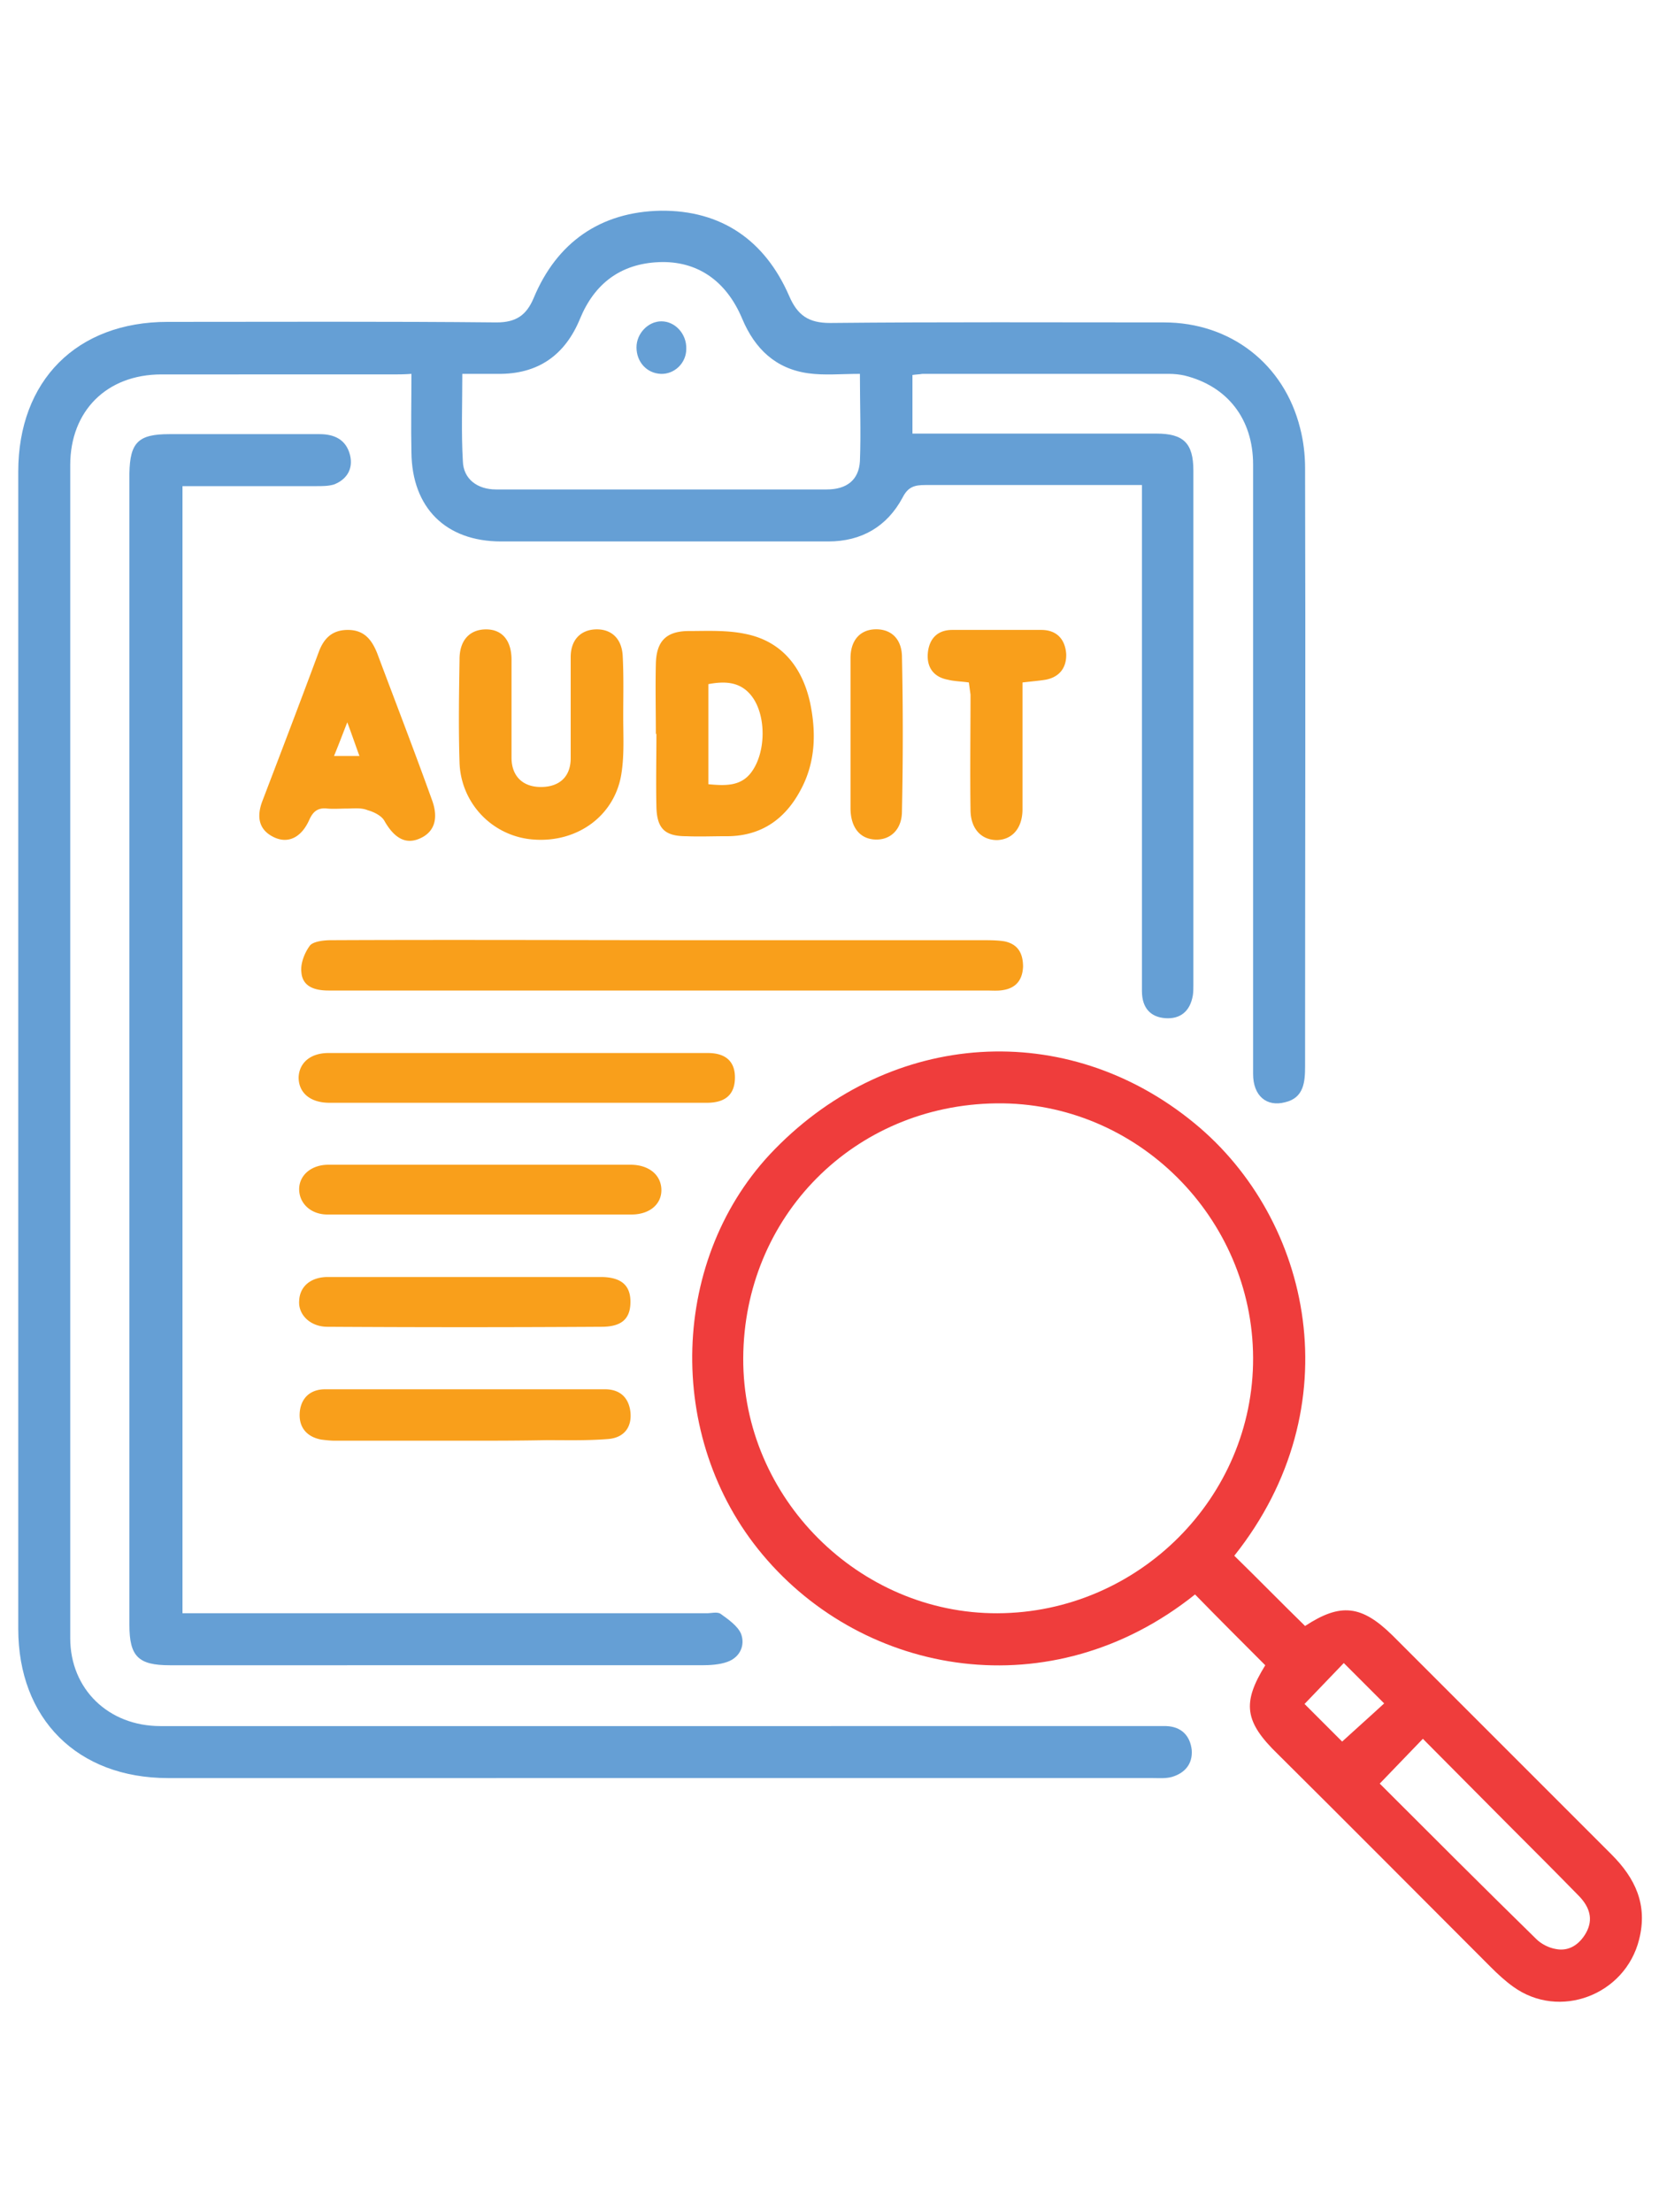
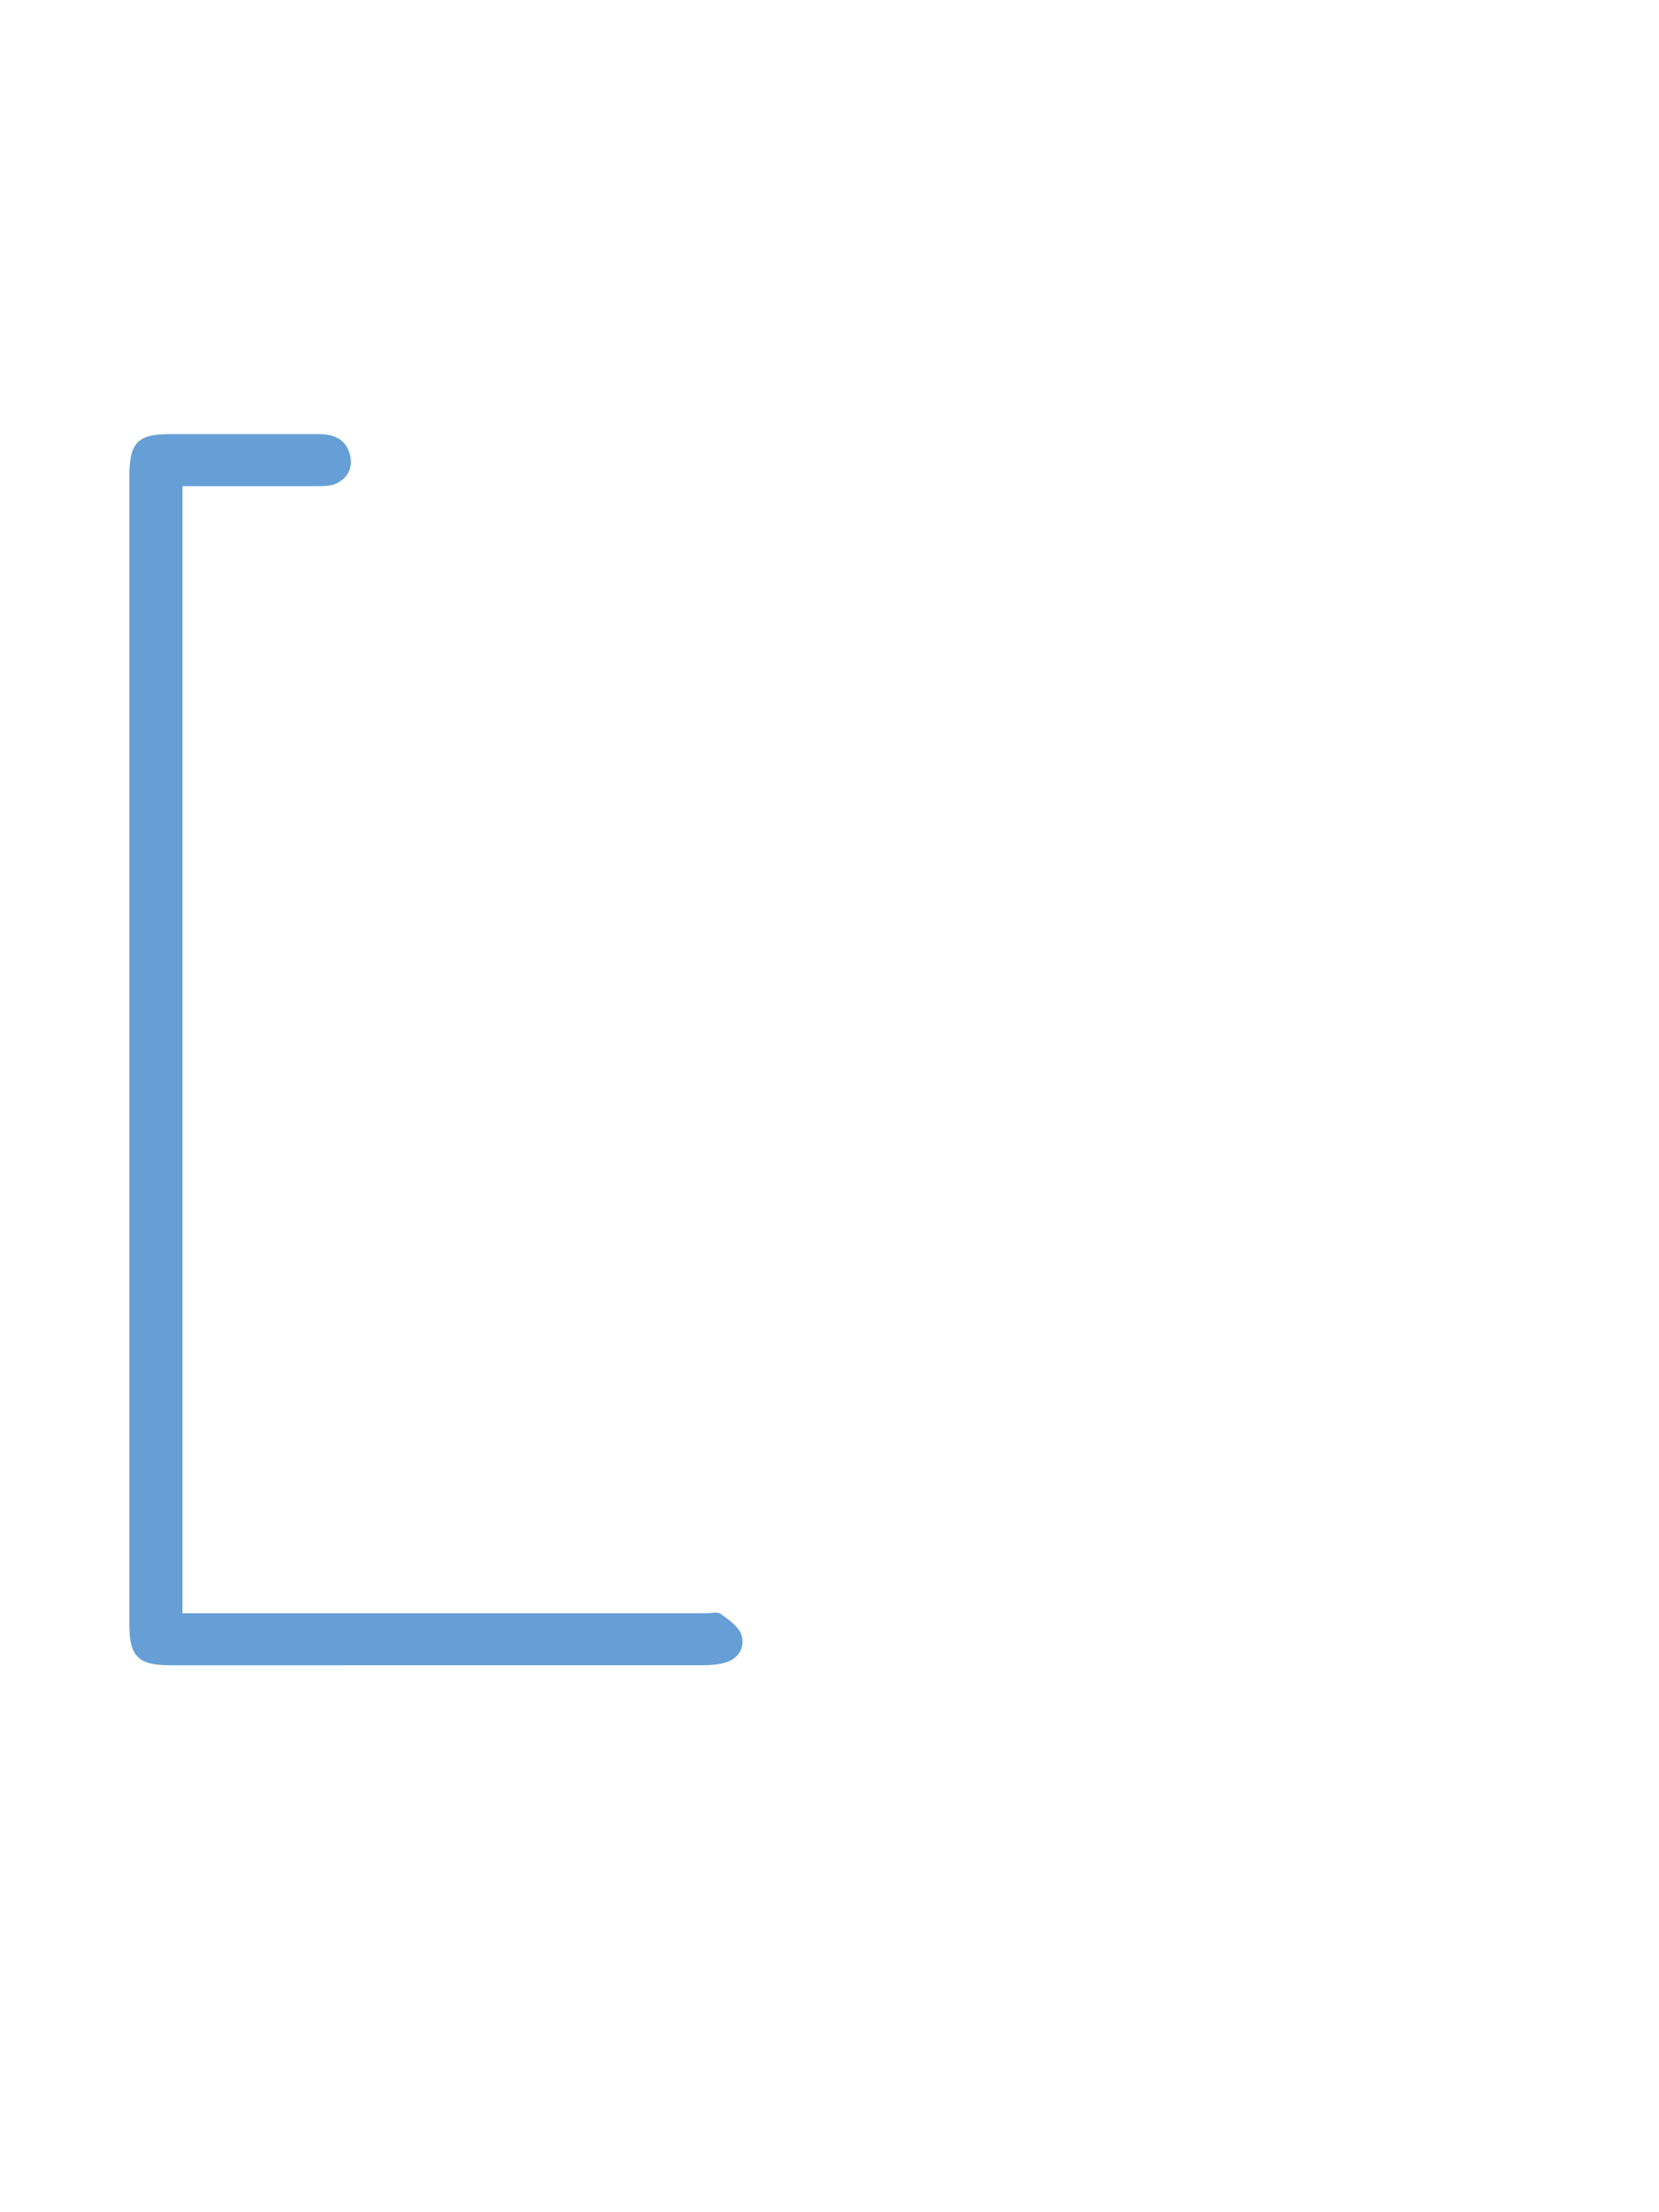
<svg xmlns="http://www.w3.org/2000/svg" viewBox="0 0 30 40" xml:space="preserve">
  <switch>
    <g>
-       <path fill="#659FD5" d="M16.5 6.78v1.06h4.41c.49 0 .67.17.67.67v9.3c0 .06 0 .13-.01.19-.05.29-.23.43-.5.41-.26-.02-.42-.18-.42-.49V8.77h-3.92c-.19 0-.31.03-.41.23-.28.52-.74.79-1.34.79H9.06c-1 0-1.61-.61-1.62-1.61-.01-.46 0-.93 0-1.42-.14.01-.24.01-.34.01H2.92c-.99 0-1.65.66-1.65 1.64v21.21c0 .92.69 1.59 1.63 1.59H21.09c.27.01.43.17.46.43.02.25-.12.42-.36.49-.11.03-.23.02-.34.02H3.04c-1.64 0-2.71-1.07-2.71-2.7V8.53c0-1.65 1.06-2.71 2.7-2.71 1.98 0 3.97-.01 5.95.01.35 0 .54-.13.67-.44.42-1.01 1.21-1.56 2.3-1.58 1.09-.01 1.88.53 2.32 1.54.15.35.35.49.74.49 2.01-.02 4.03-.01 6.04-.01 1.2 0 2.17.75 2.46 1.91.06.23.09.48.09.72.01 3.61 0 7.22 0 10.82 0 .28-.02.57-.36.65-.34.09-.58-.12-.58-.51V8.4c0-.83-.47-1.42-1.24-1.61-.09-.02-.19-.03-.28-.03h-4.46c-.06.01-.11.01-.18.02zm-.95-.02c-.34 0-.64.03-.93-.01-.59-.08-.97-.44-1.2-.99-.29-.69-.82-1.05-1.51-1.02-.69.03-1.16.39-1.42 1.02-.27.66-.76 1.01-1.49 1h-.64c0 .55-.02 1.07.01 1.58.01.32.26.51.6.51h5.98c.36 0 .58-.17.6-.51.02-.51 0-1.02 0-1.58z" />
-       <path fill="#EF3D3C" d="M22.88 30.11c-.43-.43-.85-.85-1.27-1.28-2.6 2.08-5.98 1.48-7.82-.72-1.78-2.12-1.68-5.39.22-7.33 2.11-2.16 5.28-2.37 7.59-.47 2.12 1.74 2.86 5.13.72 7.82.43.42.85.85 1.28 1.27.64-.42 1.02-.38 1.58.17l3.96 3.96c.43.43.66.91.5 1.54-.25 1-1.44 1.46-2.28.85-.14-.1-.28-.23-.4-.35-1.28-1.28-2.56-2.57-3.85-3.85-.61-.59-.65-.93-.23-1.61zm-4.84-.94c2.54-.01 4.63-2.09 4.62-4.62-.01-2.53-2.1-4.63-4.64-4.6-2.58.03-4.57 2.05-4.58 4.61-.01 2.53 2.1 4.62 4.6 4.61zm6.91 3.08c.94.94 1.88 1.88 2.83 2.81.09.09.23.16.35.18.24.05.43-.08.55-.29.14-.25.06-.47-.12-.66-.43-.44-.86-.87-1.29-1.3-.51-.51-1.02-1.03-1.54-1.55l-.78.81zm-1.36-1.44.68.68c.24-.22.5-.45.76-.69l-.73-.73-.71.74z" />
      <path fill="#659FD5" d="M3.3 8.79v20.38h9.48c.08 0 .19-.03.25.01.14.1.31.22.37.36.08.21-.02.43-.25.51-.14.05-.31.06-.46.06H3.07c-.57 0-.73-.16-.73-.73V8.56c.01-.56.16-.71.72-.71h2.72c.27 0 .48.1.55.38.06.25-.06.44-.29.53-.1.03-.21.03-.31.03H3.3z" />
-       <path fill="#F99F1B" d="M11.95 17.91H5.94c-.25 0-.47-.07-.49-.33-.02-.16.06-.36.16-.49.07-.07.25-.09.38-.09 2.23-.01 4.47 0 6.7 0h5.06c.14 0 .28 0 .41.02.25.05.34.22.34.46-.01.23-.12.38-.35.42-.1.02-.21.01-.32.01h-5.88zM11.86 13.27c0-.42-.01-.84 0-1.27.01-.4.18-.58.57-.59.35 0 .7-.02 1.04.05.67.13 1.04.61 1.18 1.25.11.53.1 1.07-.17 1.57-.29.55-.74.85-1.37.84-.23 0-.46.01-.7 0-.39 0-.53-.14-.54-.53-.01-.44 0-.89 0-1.33 0 .01 0 .01-.01.01zm.95.91c.32.03.61.04.8-.25.24-.36.24-.98 0-1.32-.2-.28-.48-.3-.8-.24v1.81zM10.32 12.8v-.92c0-.31.18-.49.45-.5.28-.01.47.16.49.47.02.37.01.74.01 1.11 0 .34.02.68-.03 1.01-.11.77-.79 1.27-1.59 1.21a1.44 1.44 0 0 1-1.34-1.39c-.02-.62-.01-1.24 0-1.87 0-.35.19-.54.48-.54s.46.2.46.55v1.77c0 .33.2.53.53.53.34 0 .54-.19.54-.52v-.91zM6.27 14.62c-.12 0-.23.01-.35 0-.17-.02-.26.05-.33.21-.14.31-.37.42-.61.32-.28-.12-.36-.35-.23-.68.34-.89.68-1.78 1.01-2.67.09-.25.24-.41.53-.41.29 0 .43.17.53.42.33.88.67 1.76.99 2.65.13.35.04.6-.24.71-.25.1-.45-.03-.62-.33-.05-.09-.19-.16-.3-.19-.12-.05-.26-.03-.38-.03zm-.23-.95h.46c-.07-.19-.13-.37-.22-.61-.09.23-.15.39-.24.61zM9.34 19.94H5.96c-.35 0-.56-.18-.56-.46.01-.26.21-.44.54-.44h6.86c.33 0 .49.16.49.44 0 .3-.16.46-.51.46H9.34zM8.68 21.06h2.72c.34 0 .56.19.56.46 0 .26-.22.44-.54.44h-5.5c-.29 0-.5-.19-.51-.44-.01-.26.21-.46.53-.46h2.74zM8.4 26.05H6.06c-.08 0-.17-.01-.25-.02-.27-.05-.41-.23-.39-.49.02-.25.18-.42.46-.42h5.06c.27 0 .43.15.46.41.03.28-.12.47-.41.49-.37.03-.74.02-1.11.02-.49.01-.99.01-1.48.01zM8.42 23.09h2.44c.36 0 .53.14.54.42.01.32-.14.48-.52.48-1.65.01-3.31.01-4.96 0-.31 0-.53-.22-.51-.47.01-.26.21-.43.52-.43h2.49zM17.52 12.34c-.14-.02-.26-.02-.38-.05-.27-.05-.39-.24-.36-.5.03-.25.18-.4.44-.4h1.61c.28 0 .43.17.45.43.01.24-.11.42-.37.47-.12.02-.25.03-.42.05v2.29c0 .34-.18.55-.46.56-.28 0-.48-.2-.48-.55-.01-.69 0-1.39 0-2.08l-.03-.22zM15.38 13.26V11.9c0-.31.16-.5.42-.52.29-.02.5.15.51.48.02.94.02 1.87 0 2.81 0 .33-.21.52-.48.51-.28-.01-.45-.22-.45-.57v-1.35z" />
-       <path fill="#659FD5" d="M11.95 6.76c-.25-.01-.44-.21-.44-.48 0-.25.21-.47.45-.47.25 0 .46.23.45.5 0 .26-.22.46-.46.45z" />
    </g>
  </switch>
</svg>